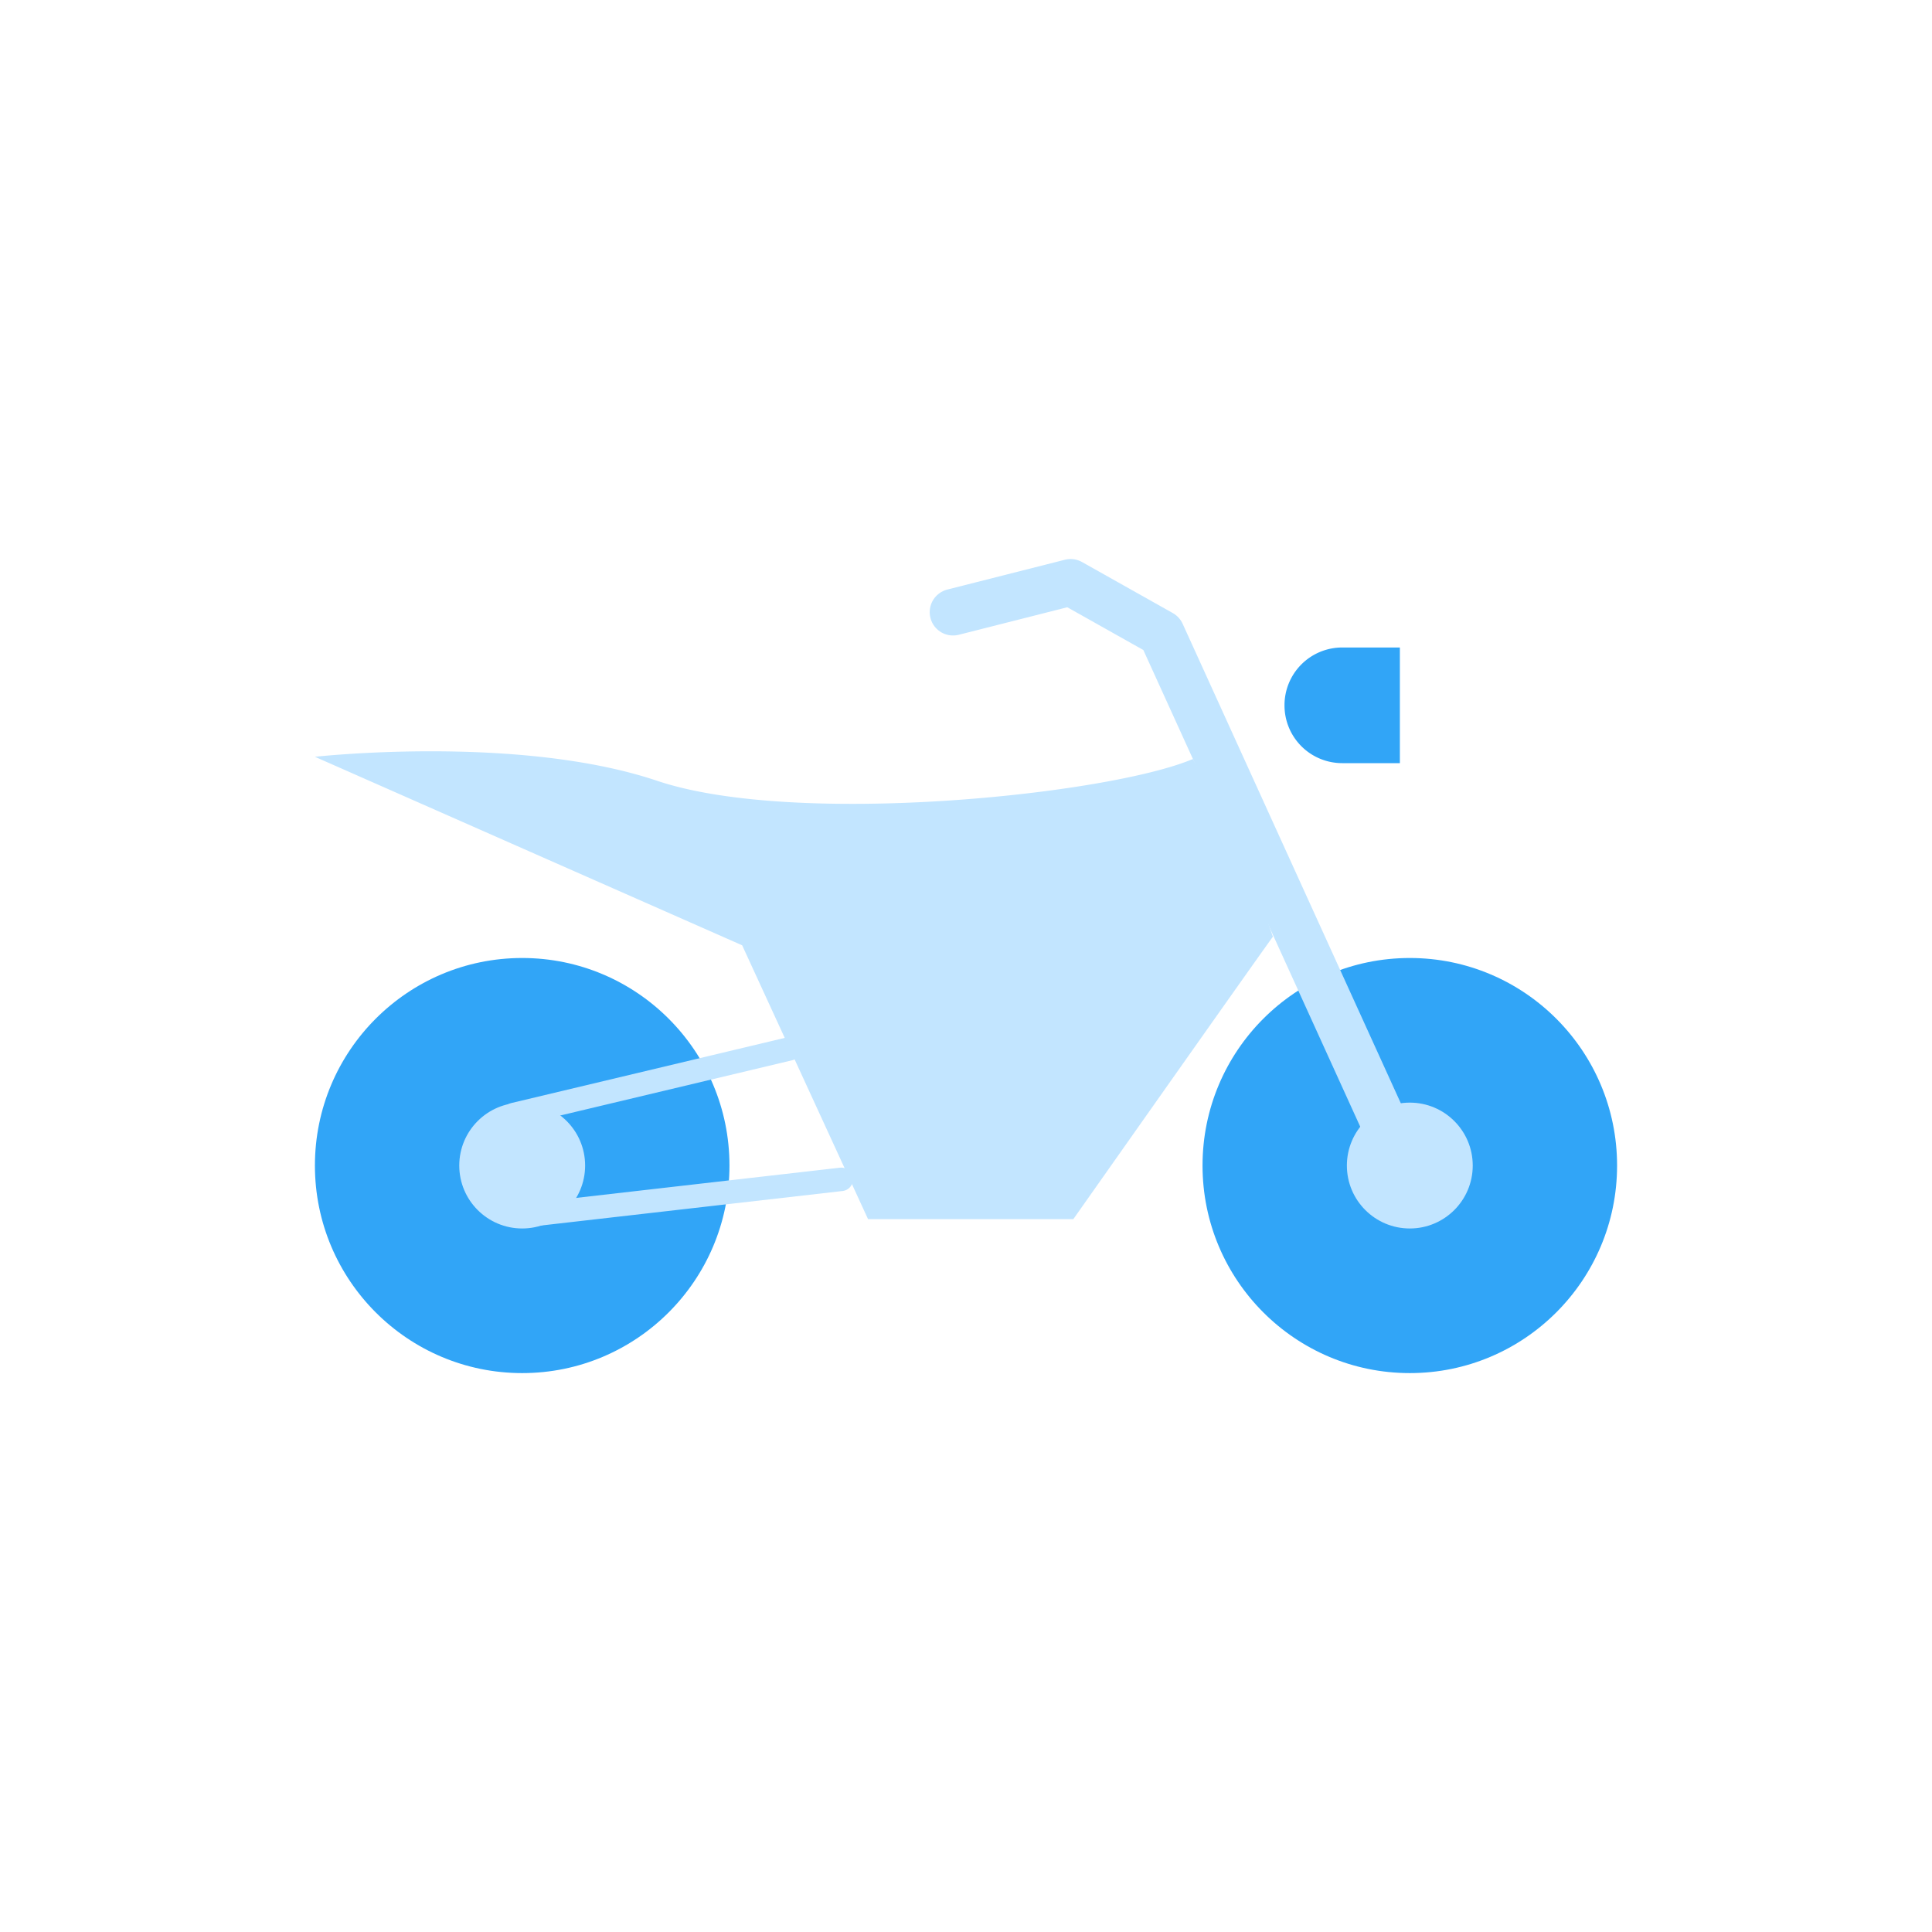
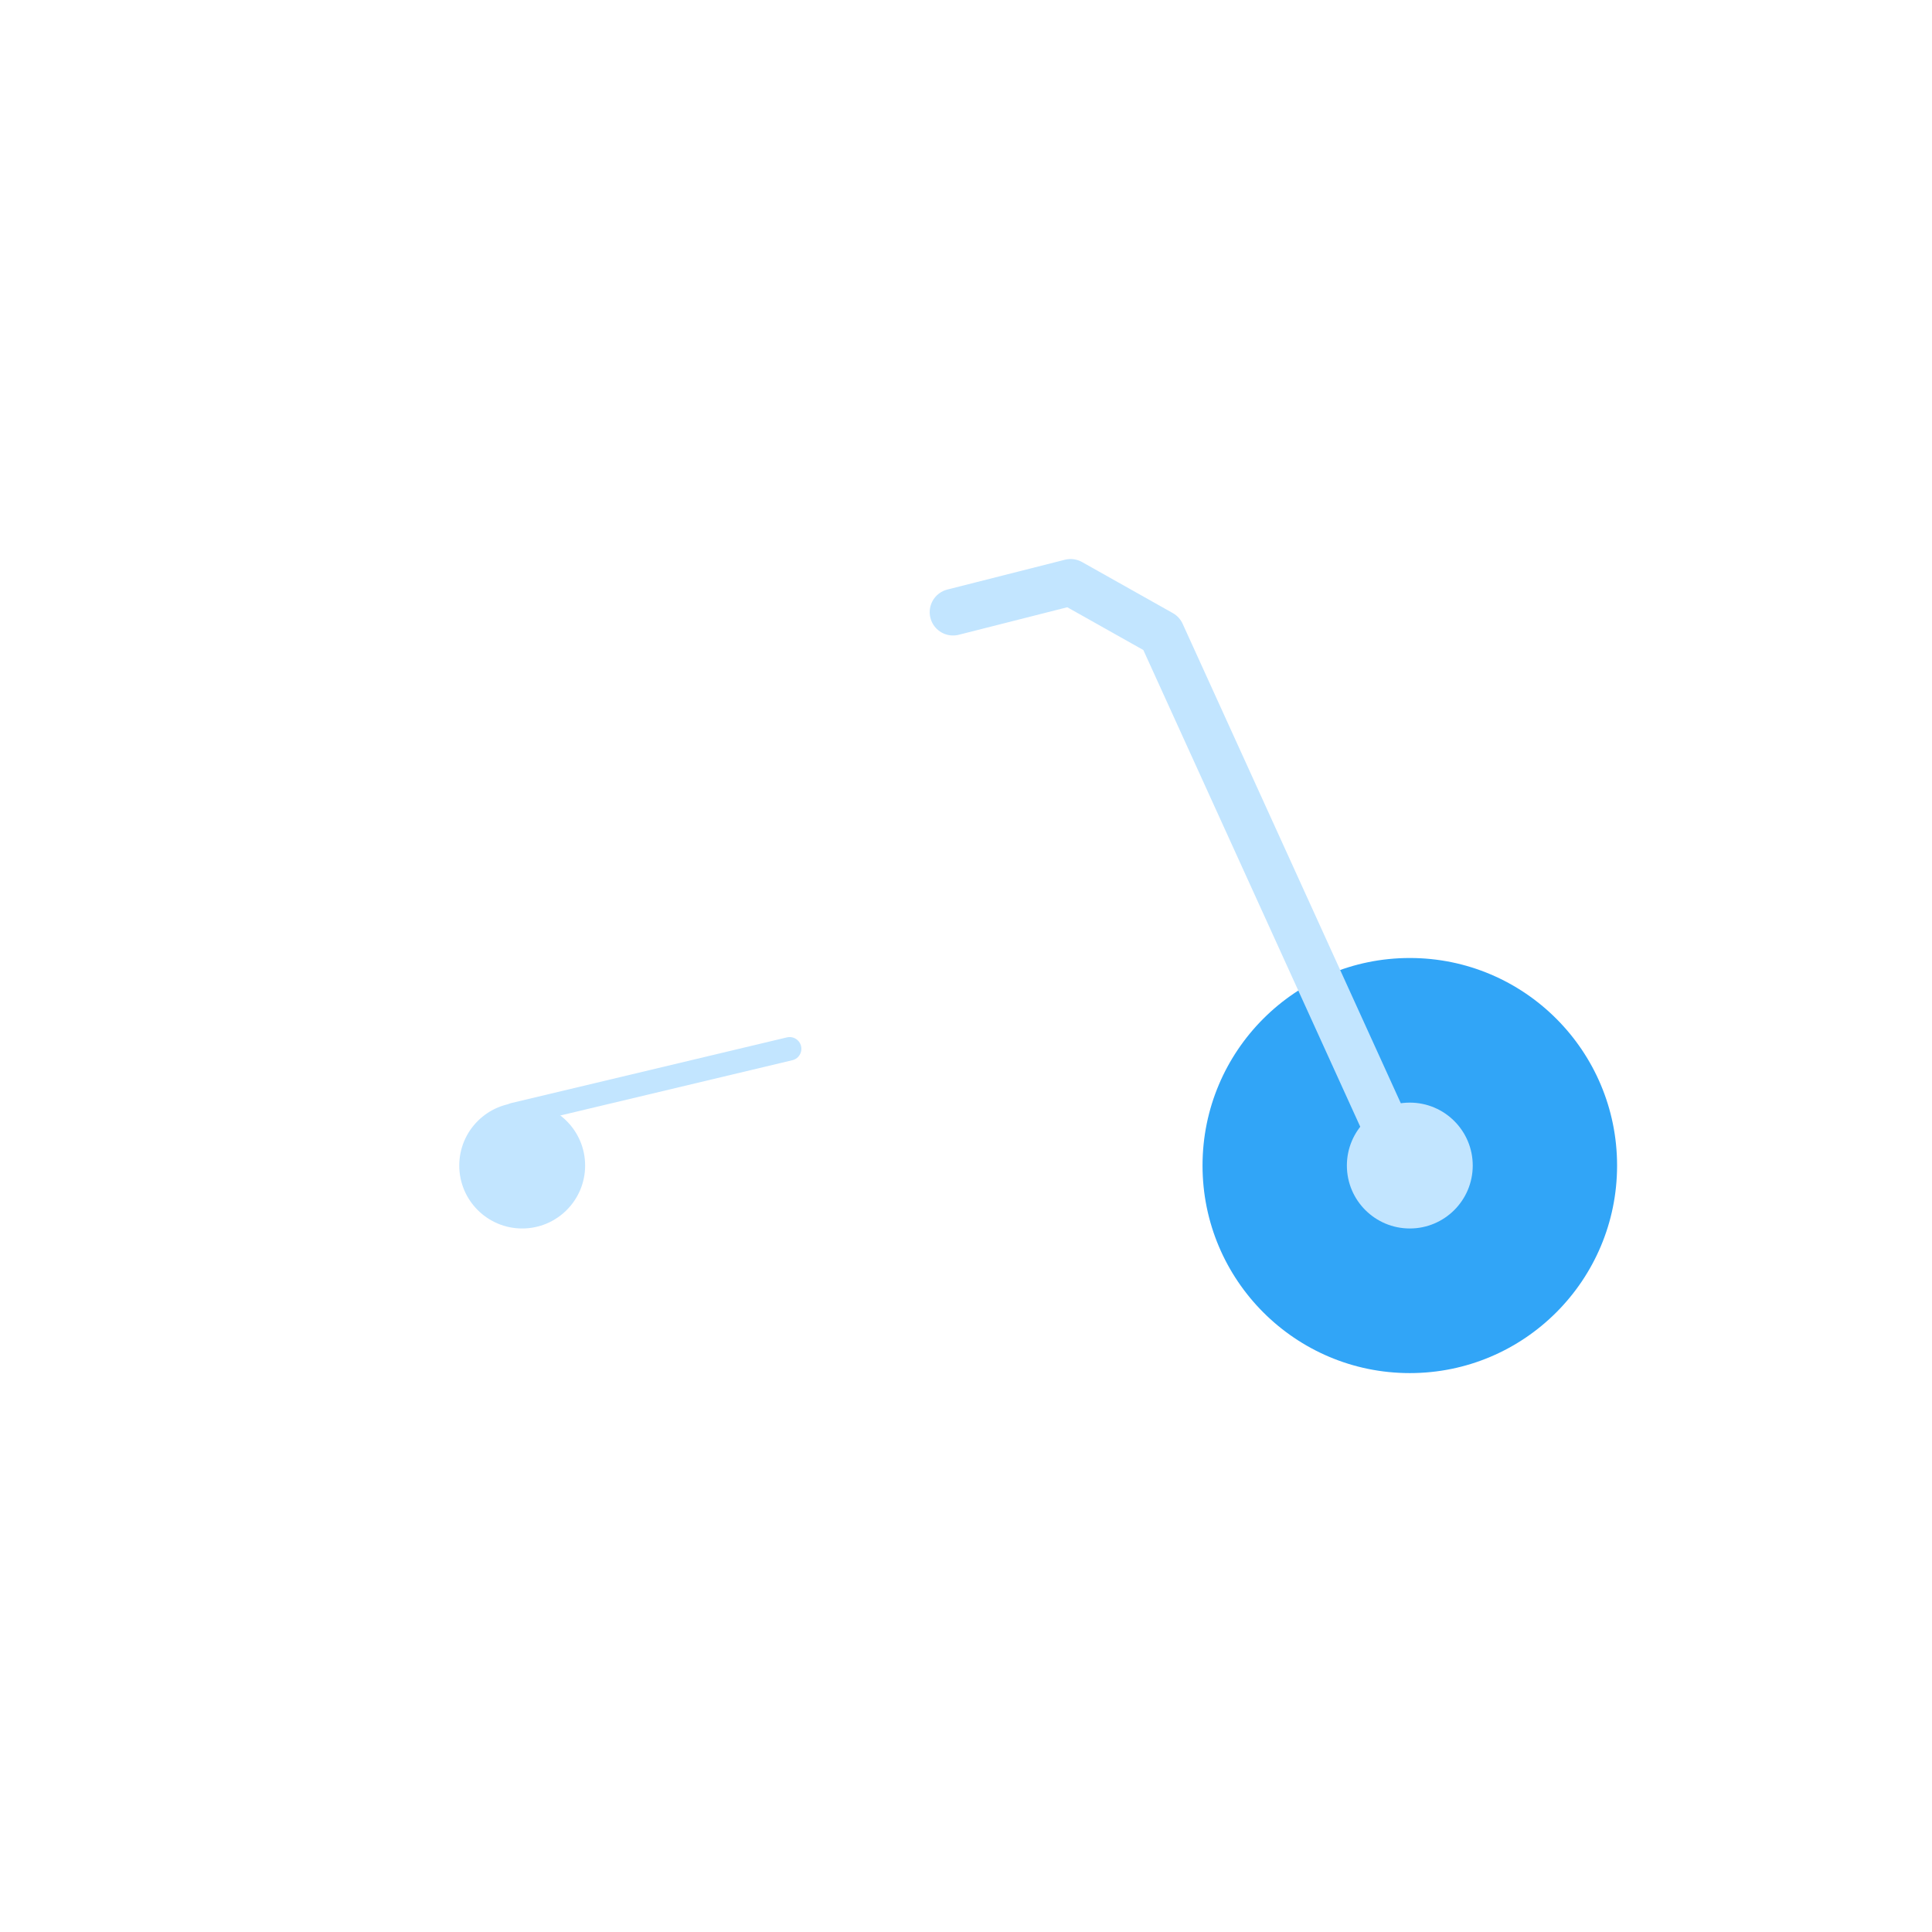
<svg xmlns="http://www.w3.org/2000/svg" viewBox="0 0 70 70">
  <defs>
    <style>.cls-1{fill:#31a5f7;}.cls-2{fill:#c2e5ff;}.cls-3,.cls-4,.cls-5{fill:none;}.cls-3,.cls-4{stroke:#c2e5ff;stroke-linecap:round;stroke-linejoin:round;}.cls-3{stroke-width:1.69px;}.cls-4{stroke-width:0.85px;}</style>
  </defs>
  <title>105h</title>
  <g id="Layer_2" data-name="Layer 2">
    <g id="Layer_1-2" data-name="Layer 1">
      <ellipse class="cls-1" cx="51.08" cy="42.23" rx="7.51" ry="7.52" />
      <circle class="cls-2" cx="51.08" cy="42.23" r="2.28" />
-       <ellipse class="cls-1" cx="18.92" cy="42.23" rx="7.51" ry="7.52" />
      <circle class="cls-2" cx="18.92" cy="42.23" r="2.28" />
-       <path class="cls-2" d="M46.12,33.94c-.06.05-7.23,10.23-7.23,10.23H31.45l-4.56-9.92L11.41,27.42s7.37-.82,12.4.87,16.38.5,19.41-.79A38,38,0,0,1,46.12,33.94Z" />
      <polyline class="cls-3" points="34.53 22.18 38.79 21.1 42.08 22.95 51.08 42.73" />
      <line class="cls-4" x1="28.61" y1="38" x2="18.62" y2="40.38" />
-       <line class="cls-4" x1="19.13" y1="44.03" x2="30.48" y2="42.73" />
-       <path class="cls-1" d="M48.63,23.46h2.09a0,0,0,0,1,0,0v4.19a0,0,0,0,1,0,0H48.63a2.09,2.09,0,0,1-2.09-2.09v0A2.09,2.09,0,0,1,48.63,23.46Z" />
-       <rect class="cls-5" width="70" height="70" />
    </g>
  </g>
</svg>